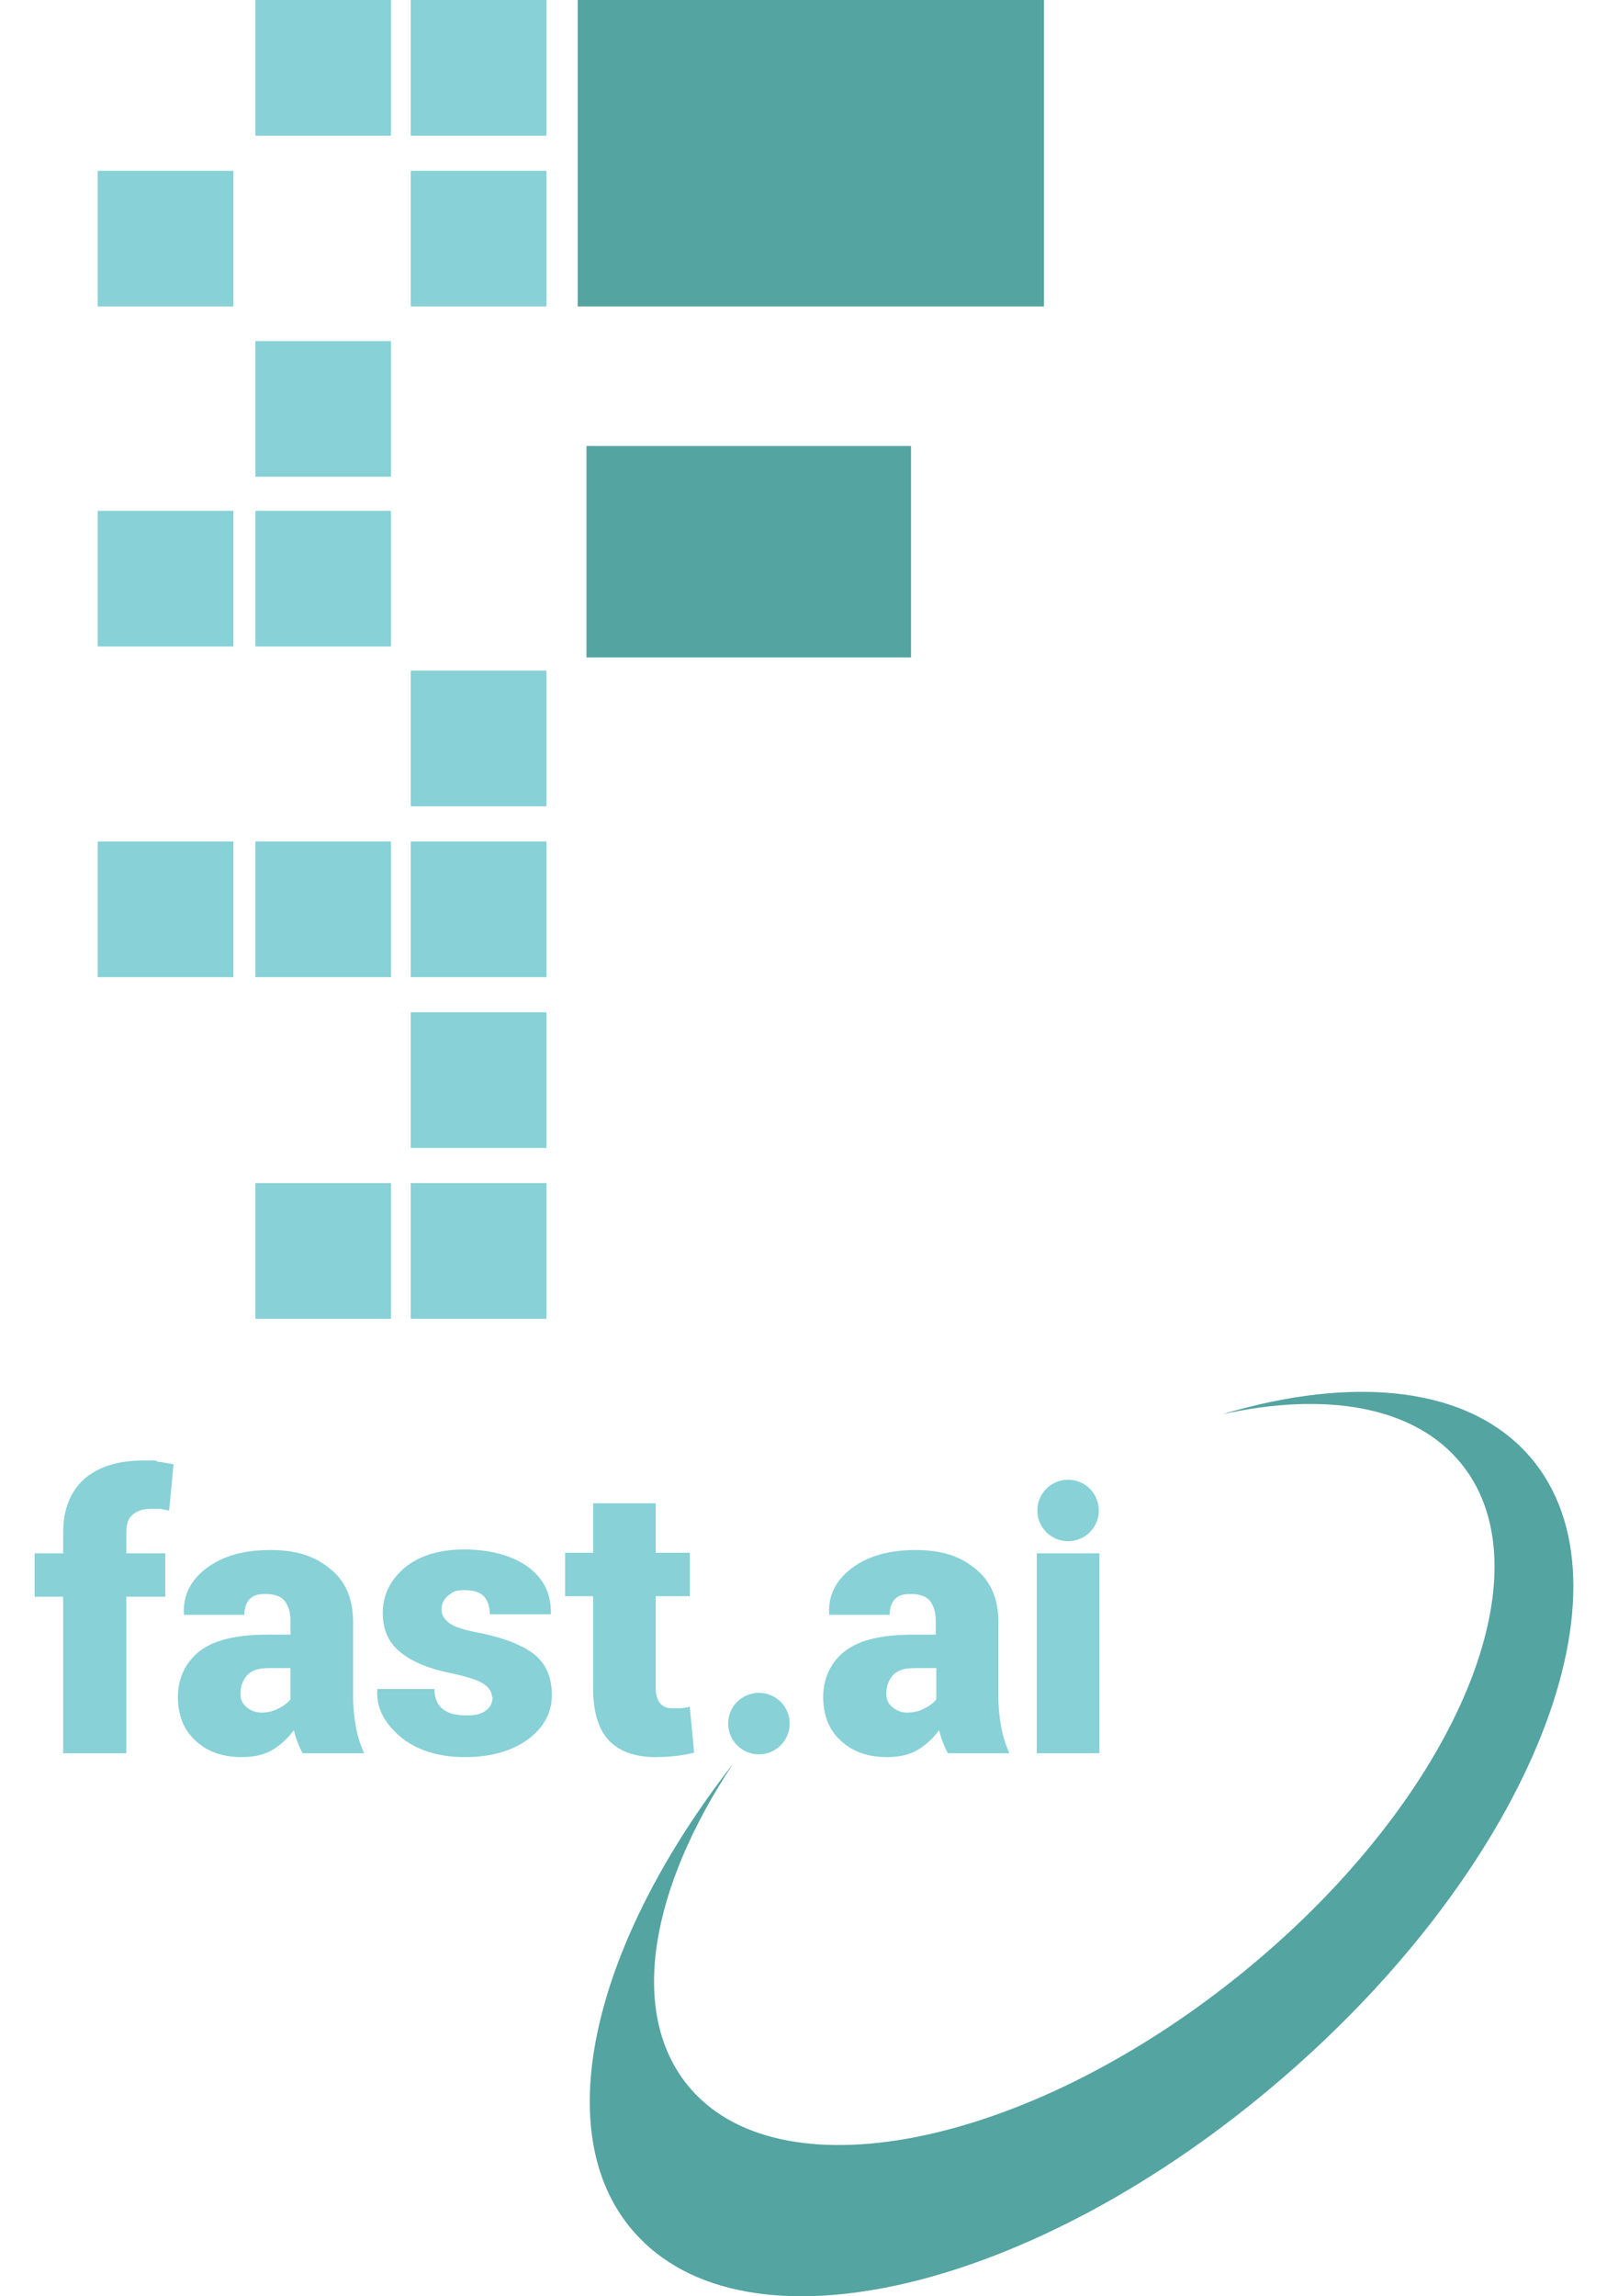
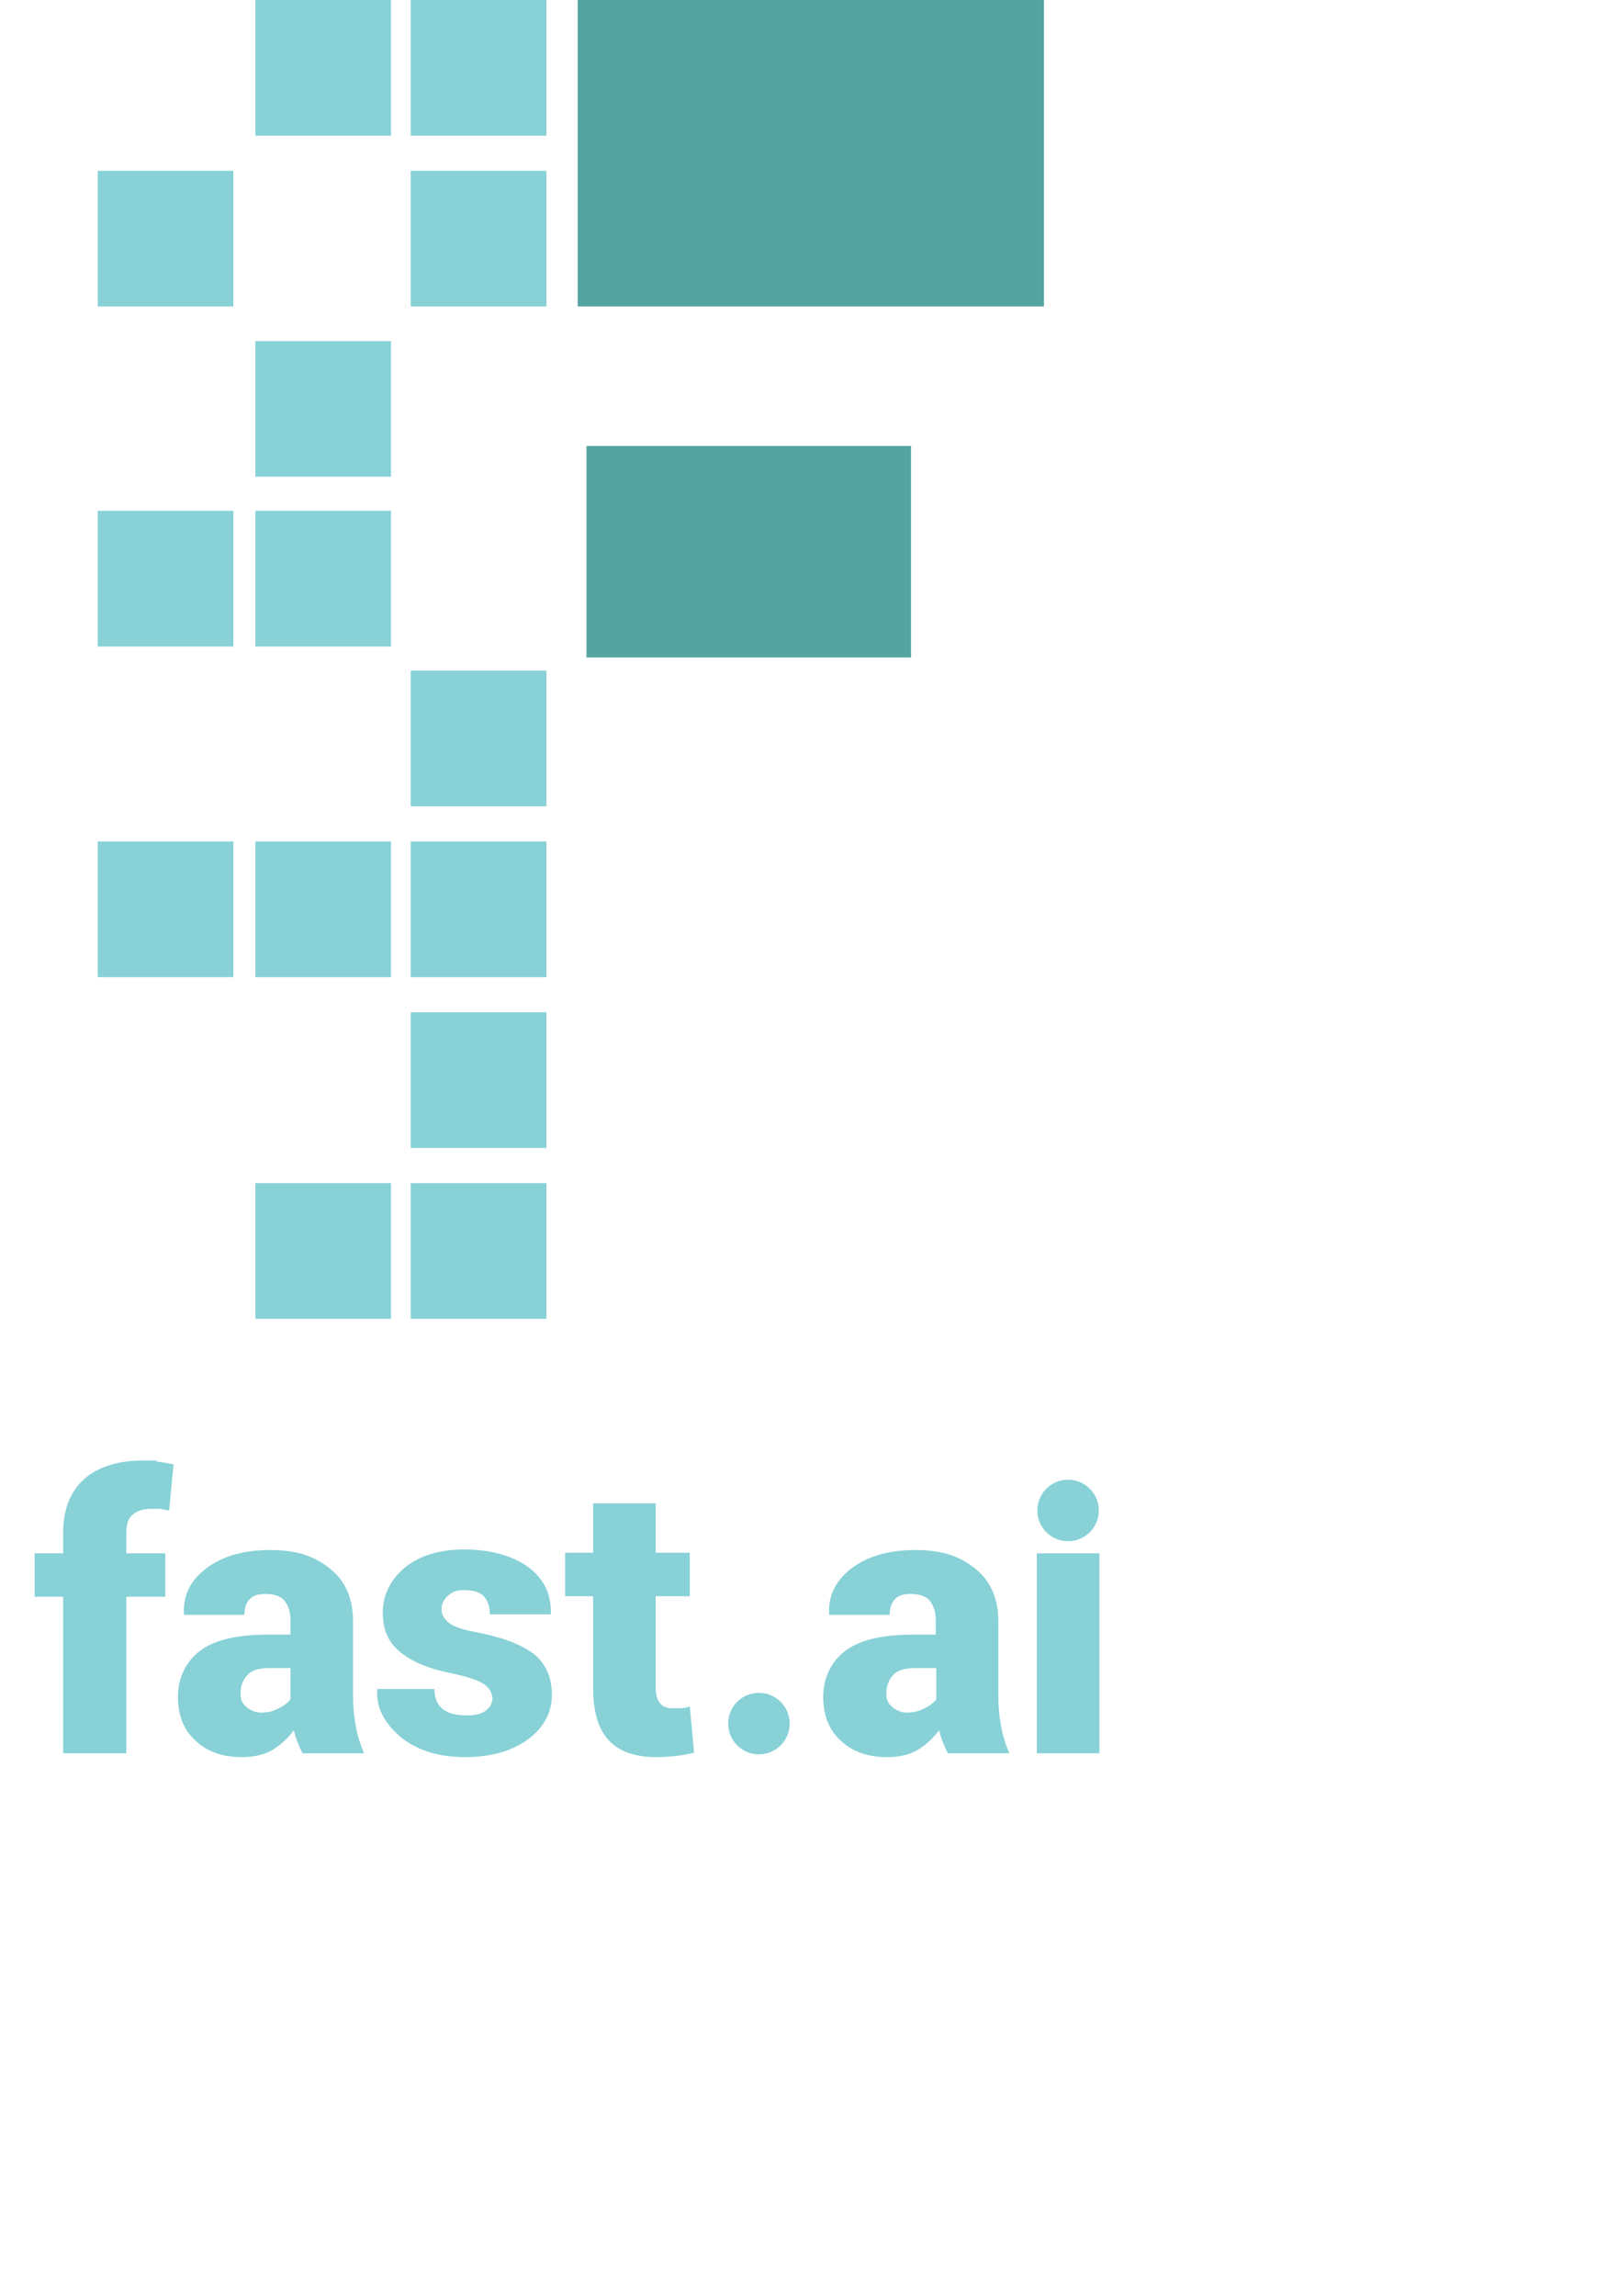
<svg xmlns="http://www.w3.org/2000/svg" width="35" height="50" viewBox="0 0 35 50" fill="none">
  <path d="M8.516 -0H5.562V2.954H8.516V-0Z" fill="#87D1D7" />
  <path d="M11.9 -0H8.946V2.954H11.9V-0Z" fill="#87D1D7" />
  <path d="M8.516 7.427H5.562V10.381H8.516V7.427Z" fill="#87D1D7" />
  <path d="M8.516 11.123H5.562V14.077H8.516V11.123Z" fill="#87D1D7" />
  <path d="M5.083 11.123H2.129V14.077H5.083V11.123Z" fill="#87D1D7" />
  <path d="M11.9 3.719H8.946V6.673H11.9V3.719Z" fill="#87D1D7" />
  <path d="M11.9 14.603H8.946V17.557H11.9V14.603Z" fill="#87D1D7" />
  <path d="M11.9 18.323H8.946V21.277H11.9V18.323Z" fill="#87D1D7" />
  <path d="M8.516 18.323H5.562V21.277H8.516V18.323Z" fill="#87D1D7" />
  <path d="M5.083 18.323H2.129V21.277H5.083V18.323Z" fill="#87D1D7" />
  <path d="M11.9 22.042H8.946V24.996H11.9V22.042Z" fill="#87D1D7" />
  <path d="M11.9 25.762H8.946V28.716H11.9V25.762Z" fill="#87D1D7" />
  <path d="M8.516 25.762H5.562V28.716H8.516V25.762Z" fill="#87D1D7" />
  <path d="M5.083 3.719H2.129V6.673H5.083V3.719Z" fill="#87D1D7" />
  <path d="M22.736 -0H12.582V6.673H22.736V-0Z" fill="#54A4A1" />
  <path d="M19.842 9.711H12.773V14.316H19.842V9.711Z" fill="#54A4A1" />
-   <path d="M27.951 45.233C22.557 49.897 16.218 51.392 13.791 48.581C11.913 46.417 12.93 42.302 15.967 38.403C14.173 41.106 13.683 43.785 14.963 45.388C16.912 47.828 22.27 46.787 26.935 43.056C31.599 39.324 33.788 34.325 31.838 31.885C30.822 30.617 28.884 30.294 26.612 30.797C29.494 29.936 31.994 30.187 33.321 31.718C35.749 34.528 33.345 40.58 27.951 45.233Z" fill="#54A4A1" />
  <path d="M1.376 38.176V34.768H0.754V33.823H1.376V33.368C1.376 32.866 1.531 32.483 1.83 32.208C2.129 31.945 2.56 31.802 3.11 31.802C3.66 31.802 3.313 31.802 3.421 31.825C3.529 31.837 3.648 31.861 3.78 31.885L3.684 32.89C3.612 32.878 3.553 32.866 3.493 32.854C3.433 32.854 3.361 32.854 3.277 32.854C3.11 32.854 2.978 32.902 2.883 32.986C2.787 33.069 2.751 33.201 2.751 33.368V33.823H3.6V34.768H2.751V38.176H1.376Z" fill="#87D1D7" />
  <path d="M6.59 38.176C6.554 38.104 6.518 38.033 6.482 37.937C6.446 37.853 6.422 37.758 6.399 37.674C6.267 37.853 6.112 37.997 5.932 38.104C5.753 38.212 5.525 38.26 5.262 38.26C4.844 38.26 4.509 38.14 4.258 37.901C3.995 37.662 3.875 37.339 3.875 36.944C3.875 36.55 4.042 36.179 4.365 35.94C4.688 35.7 5.179 35.593 5.836 35.593H6.327V35.282C6.327 35.102 6.279 34.959 6.195 34.851C6.112 34.756 5.968 34.708 5.789 34.708C5.609 34.708 5.514 34.744 5.442 34.815C5.37 34.887 5.322 35.007 5.322 35.162H4.007V35.138C3.983 34.744 4.15 34.409 4.497 34.146C4.844 33.883 5.31 33.751 5.884 33.751C6.458 33.751 6.853 33.883 7.188 34.158C7.523 34.421 7.69 34.815 7.69 35.306V36.944C7.69 37.184 7.714 37.399 7.75 37.59C7.786 37.794 7.846 37.985 7.929 38.176H6.59ZM5.681 37.291C5.813 37.291 5.944 37.267 6.052 37.207C6.159 37.16 6.255 37.088 6.327 37.004V36.322H5.848C5.633 36.322 5.478 36.37 5.382 36.478C5.286 36.586 5.238 36.717 5.238 36.873C5.238 37.028 5.286 37.1 5.37 37.172C5.454 37.243 5.561 37.291 5.693 37.291H5.681Z" fill="#87D1D7" />
  <path d="M10.717 36.956C10.717 36.849 10.657 36.753 10.537 36.669C10.418 36.586 10.191 36.514 9.868 36.442C9.365 36.346 8.983 36.191 8.719 35.975C8.456 35.76 8.337 35.485 8.337 35.114C8.337 34.744 8.492 34.409 8.815 34.134C9.138 33.871 9.569 33.739 10.119 33.739C10.669 33.739 11.159 33.871 11.506 34.122C11.853 34.385 12.008 34.72 11.996 35.126V35.15H10.669C10.669 34.983 10.621 34.851 10.537 34.756C10.454 34.672 10.31 34.624 10.119 34.624C9.927 34.624 9.856 34.66 9.76 34.744C9.664 34.827 9.616 34.923 9.616 35.043C9.616 35.162 9.676 35.258 9.784 35.342C9.891 35.425 10.119 35.497 10.454 35.557C10.98 35.665 11.374 35.82 11.638 36.023C11.889 36.227 12.02 36.526 12.02 36.908C12.02 37.291 11.841 37.626 11.494 37.877C11.147 38.128 10.693 38.26 10.119 38.26C9.545 38.26 9.054 38.104 8.707 37.805C8.361 37.506 8.193 37.172 8.217 36.801V36.777H9.461C9.461 36.98 9.533 37.136 9.652 37.219C9.772 37.315 9.939 37.351 10.167 37.351C10.394 37.351 10.489 37.315 10.585 37.243C10.681 37.172 10.729 37.076 10.729 36.944L10.717 36.956Z" fill="#87D1D7" />
  <path d="M14.281 32.734V33.811H15.023V34.756H14.281V36.753C14.281 36.908 14.317 37.016 14.377 37.088C14.437 37.16 14.52 37.196 14.628 37.196C14.736 37.196 14.783 37.196 14.831 37.196C14.879 37.196 14.939 37.184 15.023 37.16L15.118 38.164C14.963 38.2 14.831 38.224 14.712 38.236C14.592 38.248 14.448 38.26 14.281 38.26C13.838 38.26 13.492 38.14 13.264 37.901C13.037 37.662 12.918 37.279 12.918 36.765V34.756H12.308V33.811H12.918V32.734H14.269H14.281Z" fill="#87D1D7" />
  <path d="M20.644 38.176C20.608 38.104 20.572 38.033 20.536 37.937C20.5 37.853 20.476 37.758 20.452 37.674C20.321 37.853 20.165 37.997 19.986 38.104C19.806 38.212 19.579 38.26 19.316 38.26C18.898 38.26 18.563 38.14 18.311 37.901C18.048 37.662 17.929 37.339 17.929 36.944C17.929 36.55 18.096 36.179 18.419 35.94C18.742 35.7 19.232 35.593 19.89 35.593H20.381V35.282C20.381 35.102 20.333 34.959 20.249 34.851C20.165 34.756 20.022 34.708 19.842 34.708C19.663 34.708 19.567 34.744 19.495 34.815C19.424 34.887 19.376 35.007 19.376 35.162H18.06V35.138C18.036 34.744 18.204 34.409 18.551 34.146C18.898 33.883 19.364 33.751 19.938 33.751C20.512 33.751 20.907 33.883 21.242 34.158C21.576 34.421 21.744 34.815 21.744 35.306V36.944C21.744 37.184 21.768 37.399 21.804 37.59C21.84 37.794 21.899 37.985 21.983 38.176H20.644ZM19.747 37.291C19.878 37.291 20.01 37.267 20.117 37.207C20.225 37.16 20.321 37.088 20.392 37.004V36.322H19.914C19.699 36.322 19.543 36.37 19.448 36.478C19.352 36.586 19.304 36.717 19.304 36.873C19.304 37.028 19.352 37.1 19.436 37.172C19.519 37.243 19.627 37.291 19.759 37.291H19.747Z" fill="#87D1D7" />
  <path d="M23.945 33.823H22.581V38.176H23.945V33.823Z" fill="#87D1D7" />
  <path d="M16.529 38.2C16.899 38.2 17.199 37.9 17.199 37.53C17.199 37.16 16.899 36.861 16.529 36.861C16.159 36.861 15.859 37.16 15.859 37.53C15.859 37.9 16.159 38.2 16.529 38.2Z" fill="#87D1D7" />
  <path d="M23.262 33.559C23.632 33.559 23.932 33.26 23.932 32.89C23.932 32.52 23.632 32.22 23.262 32.22C22.893 32.22 22.593 32.52 22.593 32.89C22.593 33.26 22.893 33.559 23.262 33.559Z" fill="#87D1D7" />
</svg>